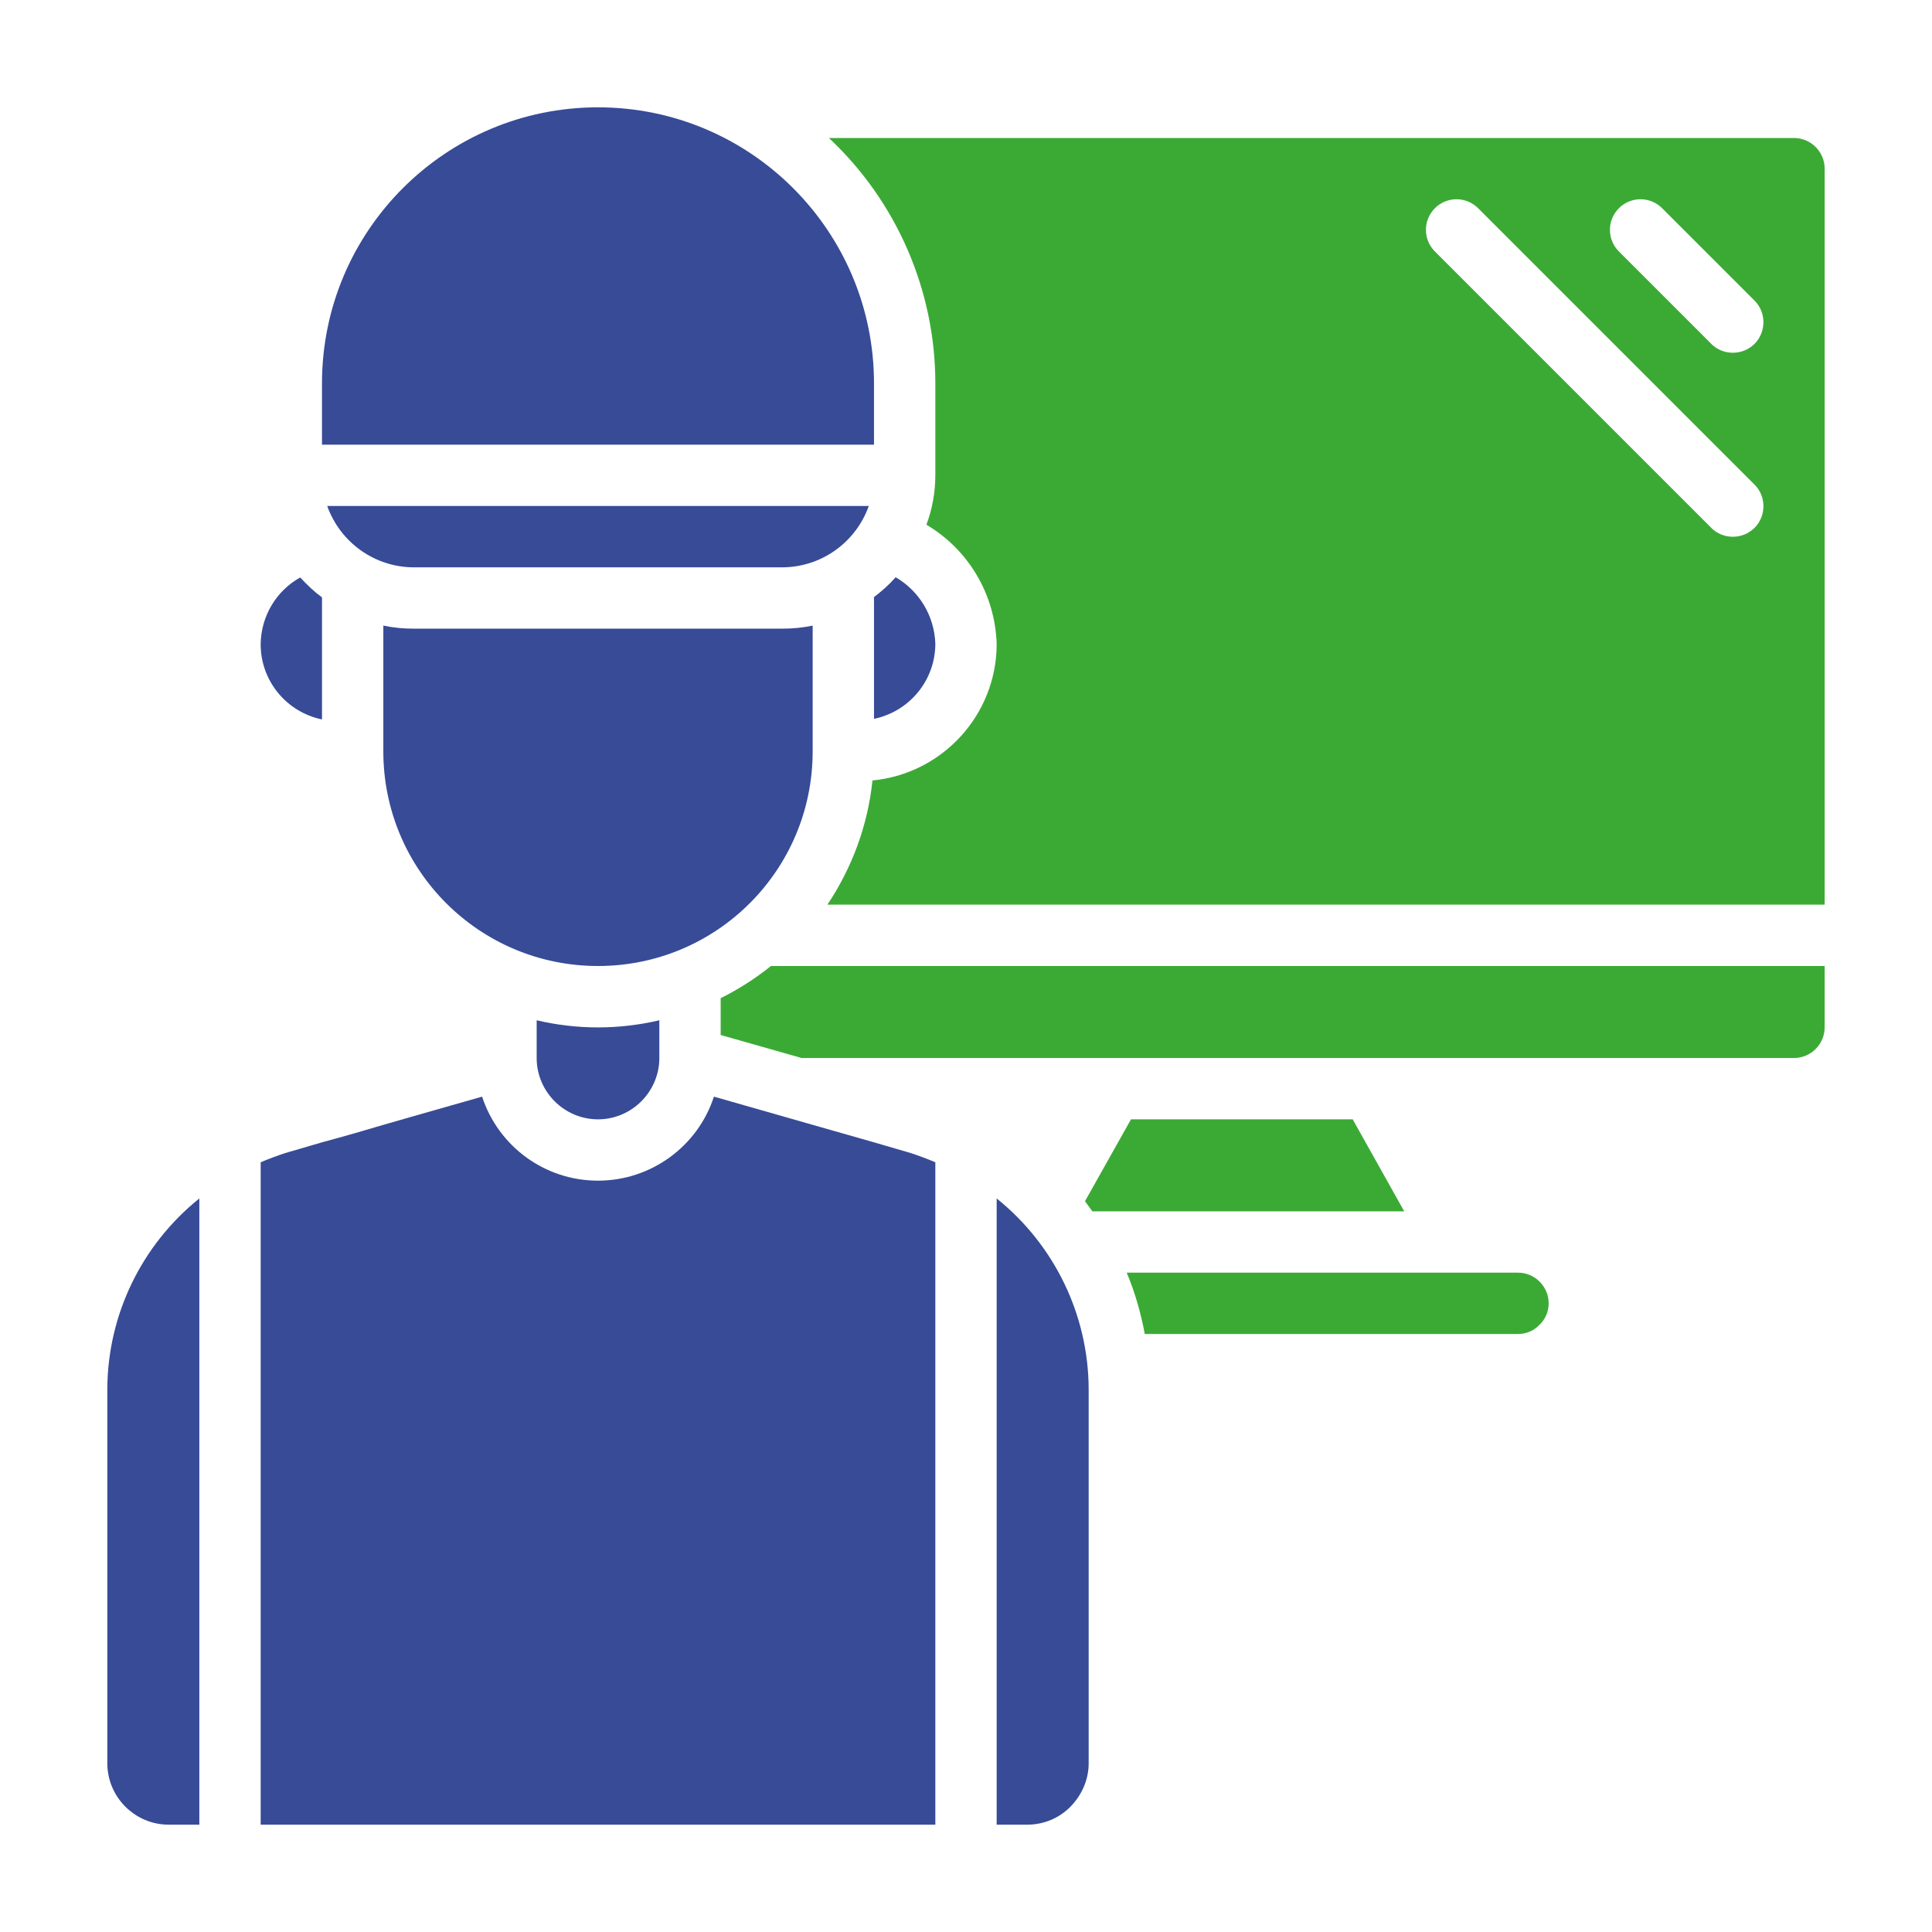
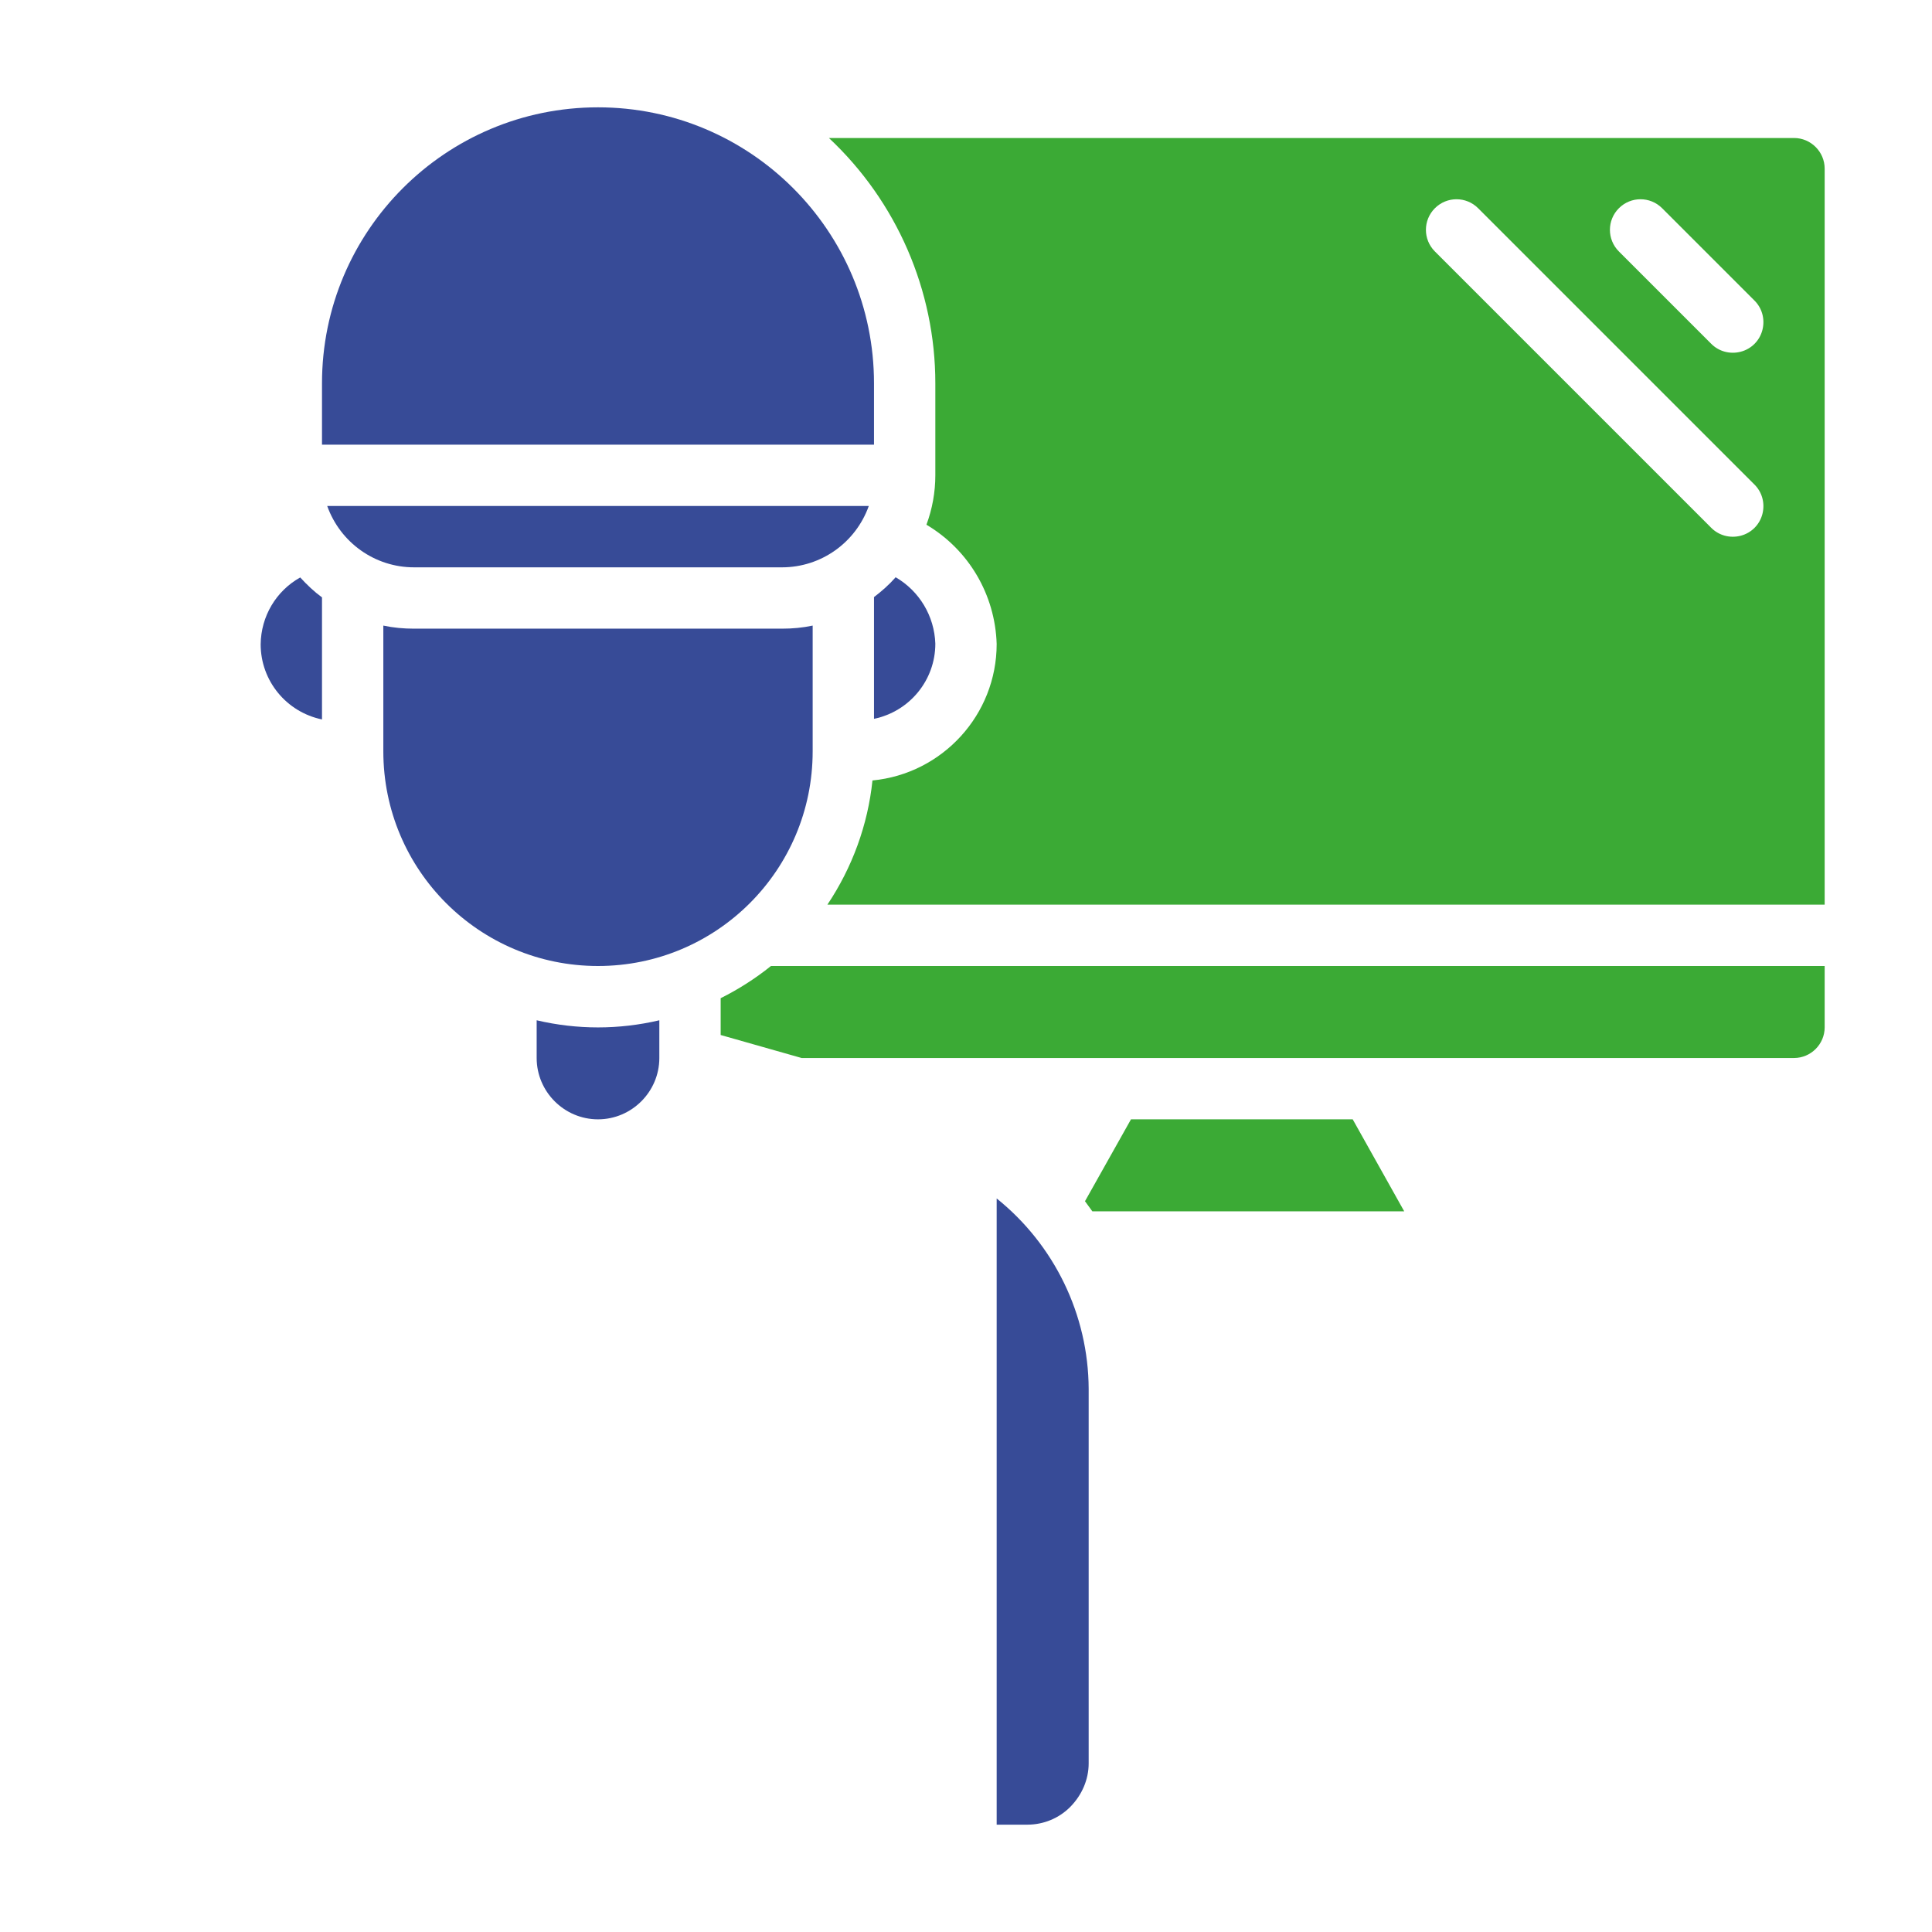
<svg xmlns="http://www.w3.org/2000/svg" id="Ebene_2" data-name="Ebene 2" viewBox="0 0 63 63">
  <defs>
    <style>
      .cls-1 {
        fill: none;
      }

      .cls-1, .cls-2, .cls-3, .cls-4 {
        stroke-width: 0px;
      }

      .cls-2, .cls-4 {
        fill: #3baa35;
      }

      .cls-3 {
        fill: #374b97;
      }

      .cls-3, .cls-4 {
        fill-rule: evenodd;
      }
    </style>
  </defs>
  <g id="Ebene_1-2" data-name="Ebene 1">
    <g>
-       <rect class="cls-1" width="63" height="63" />
      <g>
        <path id="Path" class="cls-3" d="m26.5,24.5v-4.1c-.33.07-.66.1-1,.1h-12c-.34,0-.67-.03-1-.1v4.1c0,3.87,3.13,7,7,7s7-3.13,7-7Z" />
        <path id="Path-2" data-name="Path" class="cls-3" d="m29.2,18.83c-.21.24-.45.45-.7.64v3.97c1.16-.24,2-1.26,2-2.45-.03-.9-.52-1.72-1.3-2.17Z" />
        <path id="Path-3" data-name="Path" class="cls-3" d="m28.5,12.5c0-4.97-4.03-9-9-9s-9,4.03-9,9v2h18v-2Z" />
        <path id="Path-4" data-name="Path" class="cls-3" d="m17.5,33.27v1.23c0,1.1.9,2,2,2s2-.9,2-2v-1.23c-1.32.31-2.68.31-4,0Z" />
        <path id="Path-5" data-name="Path" class="cls-3" d="m28.33,16.5H10.67c.43,1.2,1.56,2,2.83,2h12c1.27,0,2.4-.8,2.83-2Z" />
        <path id="Path-6" data-name="Path" class="cls-4" d="m45.79,39.5l-1.68-3h-7.23l-1.5,2.67c.08.11.16.22.24.33h10.16Z" />
-         <path id="Path-7" data-name="Path" class="cls-4" d="m49.5,43.5c.26,0,.51-.1.69-.29.2-.18.31-.44.31-.71,0-.55-.45-1-1-1h-12.76c.27.64.46,1.31.59,2h12.17Z" />
        <path id="Shape" class="cls-2" d="m30.5,15.5c0,.55-.1,1.1-.29,1.61,1.38.82,2.24,2.28,2.29,3.89,0,2.3-1.76,4.23-4.05,4.45-.15,1.45-.66,2.84-1.47,4.05h32.52V5.5c0-.55-.45-1-1-1h-31.47c2.21,2.07,3.47,4.97,3.47,8v3Zm22.29-8.71c.39-.39,1.02-.39,1.41,0l3,3c.26.25.36.62.27.97s-.36.62-.71.71-.72-.01-.97-.27l-3-3c-.39-.39-.39-1.02,0-1.41Zm-6,0c.39-.39,1.02-.39,1.41,0l9,9c.26.25.36.62.27.97s-.36.62-.71.71-.72-.01-.97-.27l-9-9c-.39-.39-.39-1.02,0-1.41Z" />
        <path id="Path-8" data-name="Path" class="cls-4" d="m59.5,33.5v-2H25.14c-.51.41-1.06.76-1.64,1.05v1.2l2.64.75h32.36c.55,0,1-.45,1-1Z" />
-         <path id="Path-9" data-name="Path" class="cls-3" d="m5.5,59.5h1v-20.42c-1.88,1.51-2.99,3.79-3,6.21v12.21c0,1.1.9,2,2,2Z" />
        <path id="Path-10" data-name="Path" class="cls-3" d="m10.5,23.45v-3.97c-.26-.19-.49-.41-.71-.65-.79.44-1.28,1.27-1.29,2.18,0,1.19.84,2.21,2,2.45Z" />
        <path id="Path-11" data-name="Path" class="cls-3" d="m35.5,57.5v-12.21c-.01-2.42-1.12-4.7-3-6.21v20.42h1c.53,0,1.04-.21,1.41-.59s.59-.88.59-1.41Z" />
-         <path class="cls-3" d="m29.7,37.6l-1.2-.35h0s-2-.57-2-.57l-3.22-.92c-.53,1.63-2.06,2.74-3.78,2.74s-3.24-1.1-3.78-2.74l-2.35.67h0l-.87.25h0c-.53.16-1.26.37-2,.57l-1.2.35c-.27.09-.54.19-.8.3v21.6h22v-21.6c-.26-.11-.53-.21-.8-.3Z" />
      </g>
    </g>
  </g>
</svg>